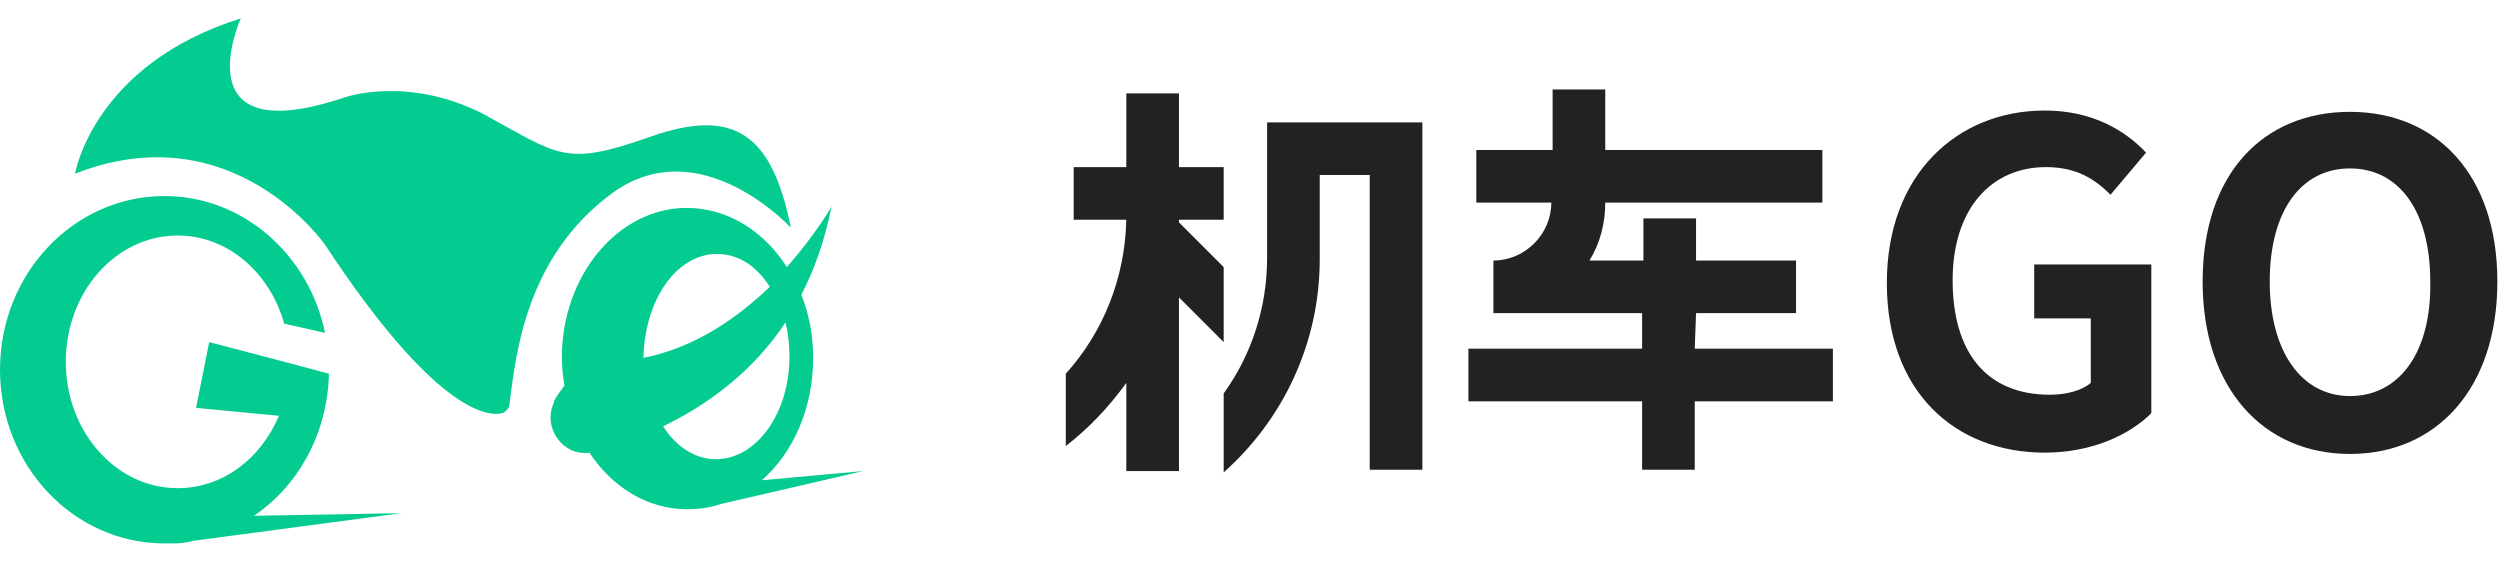
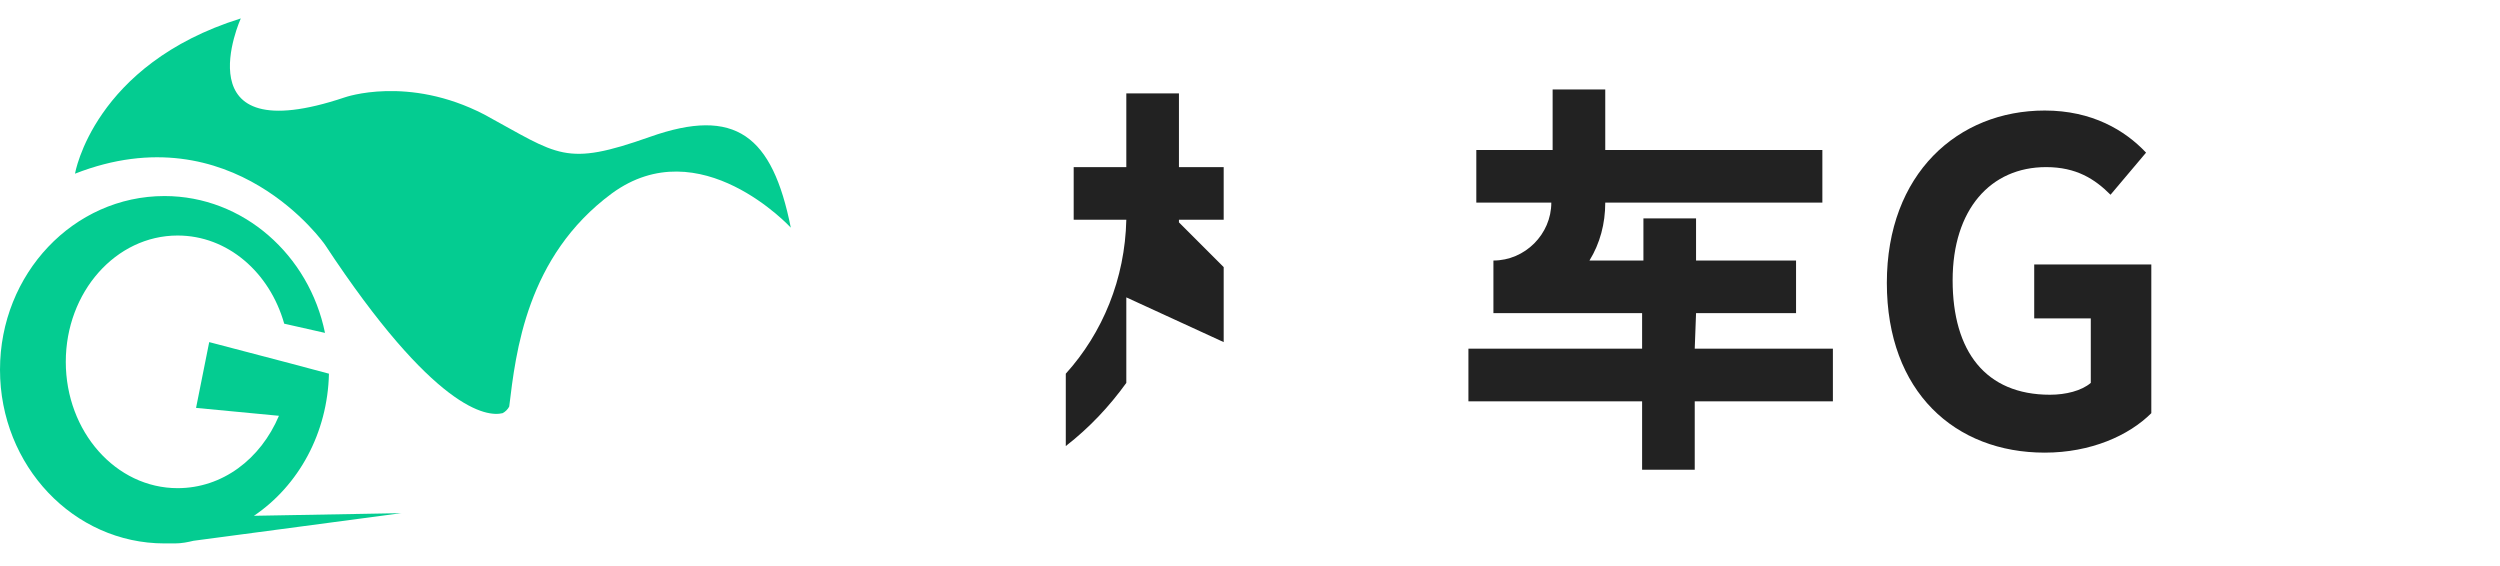
<svg xmlns="http://www.w3.org/2000/svg" version="1.1" id="Layer_1" x="0px" y="0px" viewBox="0 0 190 43" style="enable-background:new 0 0 190 43;" xml:space="preserve">
  <style type="text/css">
	.st0{display:none;fill:url(#multim_00000044864988467289643630000007108454731011363742_);}
	.st1{fill:#222222;}
	.st2{fill:#04CC91;}
</style>
  <linearGradient id="multim_00000158006630635438934500000005529220630240237481_" gradientUnits="userSpaceOnUse" x1="-13.05" y1="-1023.956" x2="245.158" y2="-1023.956" gradientTransform="matrix(1 0 0 -1 0 -997)">
    <stop offset="0" style="stop-color:#1C19F1" />
    <stop offset="1" style="stop-color:#02B3FD" />
  </linearGradient>
  <path id="multim" style="display:none;fill:url(#multim_00000158006630635438934500000005529220630240237481_);" d="M88.1,14.3  l-6.7,17.6l-6.9-17.6H67v25.3h6.2V23.7l5.5,15.8H84l5.5-15.8v15.8h6.2V14.3H88.1z M99.7,14.1v14.7c-0.1,2.1,0.4,4.2,1.3,6.1  c0.8,1.6,2.1,2.9,3.7,3.7c1.7,0.8,3.5,1.3,5.4,1.2c1.9,0,3.8-0.4,5.5-1.2c1.6-0.8,3-2.1,3.8-3.7c1-1.9,1.5-4,1.4-6.1V14.1h-6.2v14.7  c0.1,1.4-0.3,2.7-1.1,3.9c-1.8,1.8-4.8,1.8-6.6,0c-0.8-1.1-1.2-2.5-1.1-3.9V14.1C105.8,14.1,99.7,14.1,99.7,14.1z M131,14.1h-6.2  v25.5h14.4v-4.7H131C131,34.9,131,14.1,131,14.1z M140.4,14.1V19h6.8v20.6h6.2V19h6.9v-4.9H140.4L140.4,14.1z M162.9,14.1v25.5h6.2  V14.1H162.9z M194.4,14.3l-6.7,17.6l-6.9-17.6h-7.5v25.3h6.2V23.7l5.5,15.8h5.3l5.5-15.8v15.8h6.2V14.3H194.4L194.4,14.3z" />
  <g>
-     <path class="st1" d="M93,26v-5.7l-3.4-3.4v-0.2H93v-4h-3.4V7.1h-4v5.6h-4v4h4c-0.1,4.5-1.8,8.6-4.6,11.7v5.5c1.8-1.4,3.3-3,4.6-4.8   v6.7h4V22.6L93,26z" />
-     <path class="st1" d="M104.1,9.3h-7.8v1.5l0,0v8.8c0,3.8-1.2,7.4-3.3,10.3v6c4.5-4,7.3-9.8,7.3-16.2l0,0v-0.1c0,0,0,0,0-0.1l0,0   v-6.2h3.8v22.4h4V9.3H108H104.1z" />
+     <path class="st1" d="M93,26v-5.7l-3.4-3.4v-0.2H93v-4h-3.4V7.1h-4v5.6h-4v4h4c-0.1,4.5-1.8,8.6-4.6,11.7v5.5c1.8-1.4,3.3-3,4.6-4.8   v6.7V22.6L93,26z" />
    <path class="st1" d="M128.9,23.8h7.6v-4h-7.6v-3.2h-4v3.2h-4.1c0.8-1.3,1.2-2.8,1.2-4.4h16.5v-4h-16.5V6.8h-4v4.6h-5.8v4h5.7   c0,2.4-2,4.4-4.4,4.4v4h11.3v2.7h-13.2v4h13.2v5.2h4v-5.2h10.5v-4h-10.5L128.9,23.8L128.9,23.8z" />
    <path class="st1" d="M154.5,24.2h4.4v4.9c-0.7,0.6-1.9,0.9-3.1,0.9c-4.9,0-7.4-3.3-7.4-8.7s2.9-8.6,7.1-8.6c2.3,0,3.7,0.9,4.9,2.1   l2.7-3.2c-1.6-1.7-4.1-3.2-7.7-3.2c-6.6,0-12,4.8-12,13.1s5.2,12.9,12,12.9c3.5,0,6.4-1.3,8.1-3V20.1h-8.9v4.1H154.5z" />
-     <path class="st1" d="M178.6,8.5c-6.6,0-11.2,4.7-11.2,12.9c0,8.1,4.6,13.1,11.2,13.1c6.6,0,11.2-5,11.2-13.1S185.2,8.5,178.6,8.5z    M178.6,30.1c-3.7,0-6.1-3.4-6.1-8.7c0-5.4,2.4-8.6,6.1-8.6s6.1,3.2,6.1,8.6C184.8,26.7,182.4,30.1,178.6,30.1z" />
  </g>
  <g>
    <path class="st2" d="M30.5,39l-11.2,0.2c3.4-2.3,5.6-6.3,5.7-10.8l-3-0.8l0,0L15.9,26l-1,5l6.3,0.6c-1.4,3.3-4.3,5.5-7.7,5.5   c-4.7,0-8.5-4.3-8.5-9.6s3.8-9.6,8.5-9.6c3.8,0,7,2.8,8.1,6.7l3.1,0.7c-1.2-5.9-6.2-10.4-12.2-10.4C5.6,14.9,0,20.8,0,28.1   s5.6,13.2,12.5,13.2c0.2,0,0.4,0,0.6,0l0,0h0.2c0.5,0,1-0.1,1.4-0.2L30.5,39z" />
-     <path class="st2" d="M65.6,35.8l-7.7,0.7c2.4-2.1,3.9-5.5,3.9-9.3c0-1.7-0.3-3.3-0.9-4.8c1-1.9,1.8-4.2,2.3-6.7   c0,0-1.2,2.1-3.4,4.6c-1.7-2.7-4.5-4.5-7.6-4.5c-5.2,0-9.5,5.1-9.5,11.4c0,0.7,0.1,1.5,0.2,2.1c-0.3,0.4-0.6,0.8-0.8,1.2v0.1   c-0.9,1.9,0.7,4.1,2.7,3.8c1.7,2.6,4.4,4.3,7.4,4.3c0.9,0,1.7-0.1,2.6-0.4L65.6,35.8z M54.5,19.3c1.6,0,3,0.9,4,2.5   c-2.4,2.3-5.6,4.6-9.6,5.4C49,22.8,51.4,19.3,54.5,19.3z M50.4,32.4c3.3-1.6,6.8-4.1,9.3-7.9c0.2,0.8,0.3,1.7,0.3,2.6   c0,4.3-2.5,7.8-5.6,7.8C52.9,34.9,51.4,34,50.4,32.4z" />
    <path class="st2" d="M46.5,14.7c6.7-4.9,13.6,2.6,13.6,2.6c-1.4-7-4.2-9.2-10.7-6.9s-6.9,1.4-12.6-1.7c-5.8-3-10.6-1.3-10.6-1.3   c-12.5,4.2-7.9-6-7.9-6C7.1,4.9,5.7,13.2,5.7,13.2c12-4.7,19,5.4,19,5.4C33,31.2,37,31.7,38.2,31.4c0.2-0.1,0.4-0.3,0.5-0.5   C39.2,26.8,40,19.5,46.5,14.7z" />
  </g>
</svg>